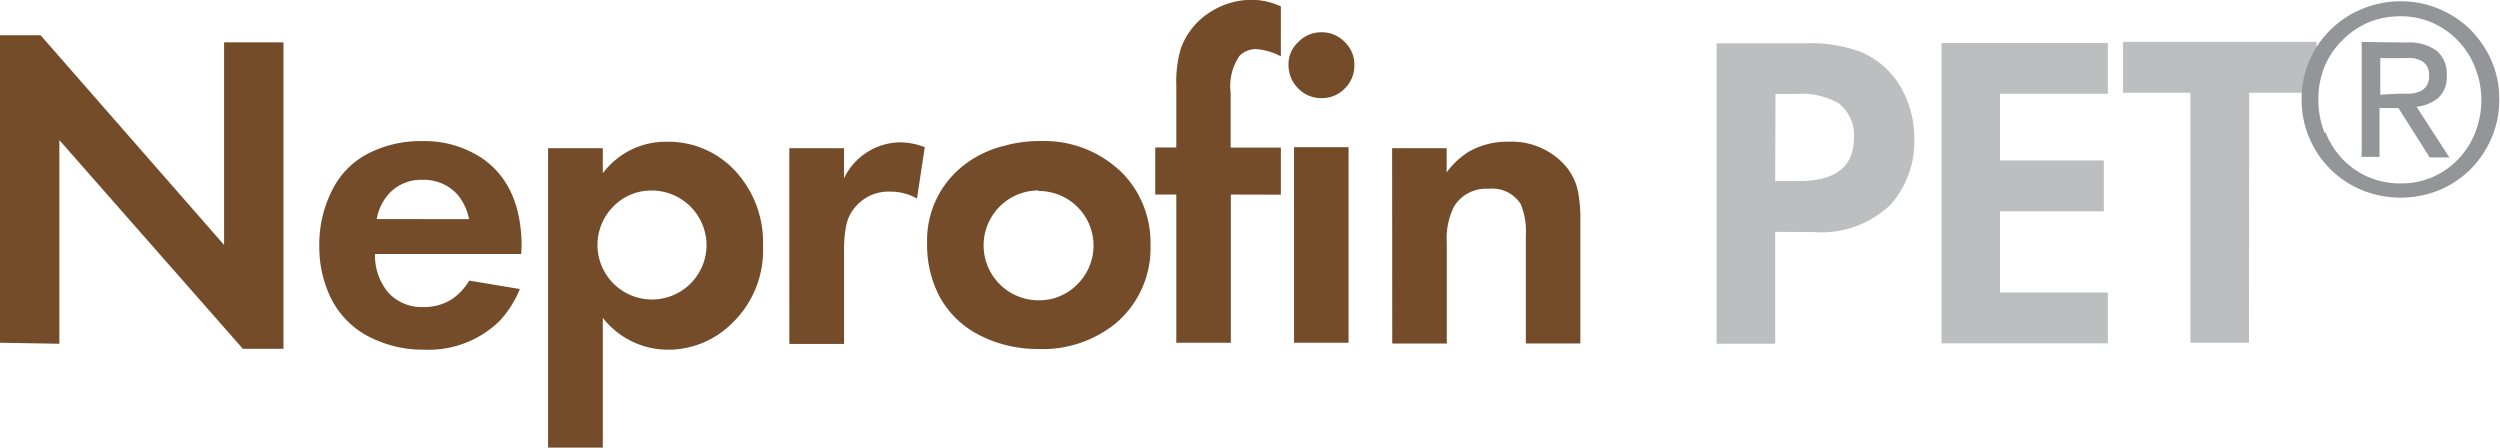
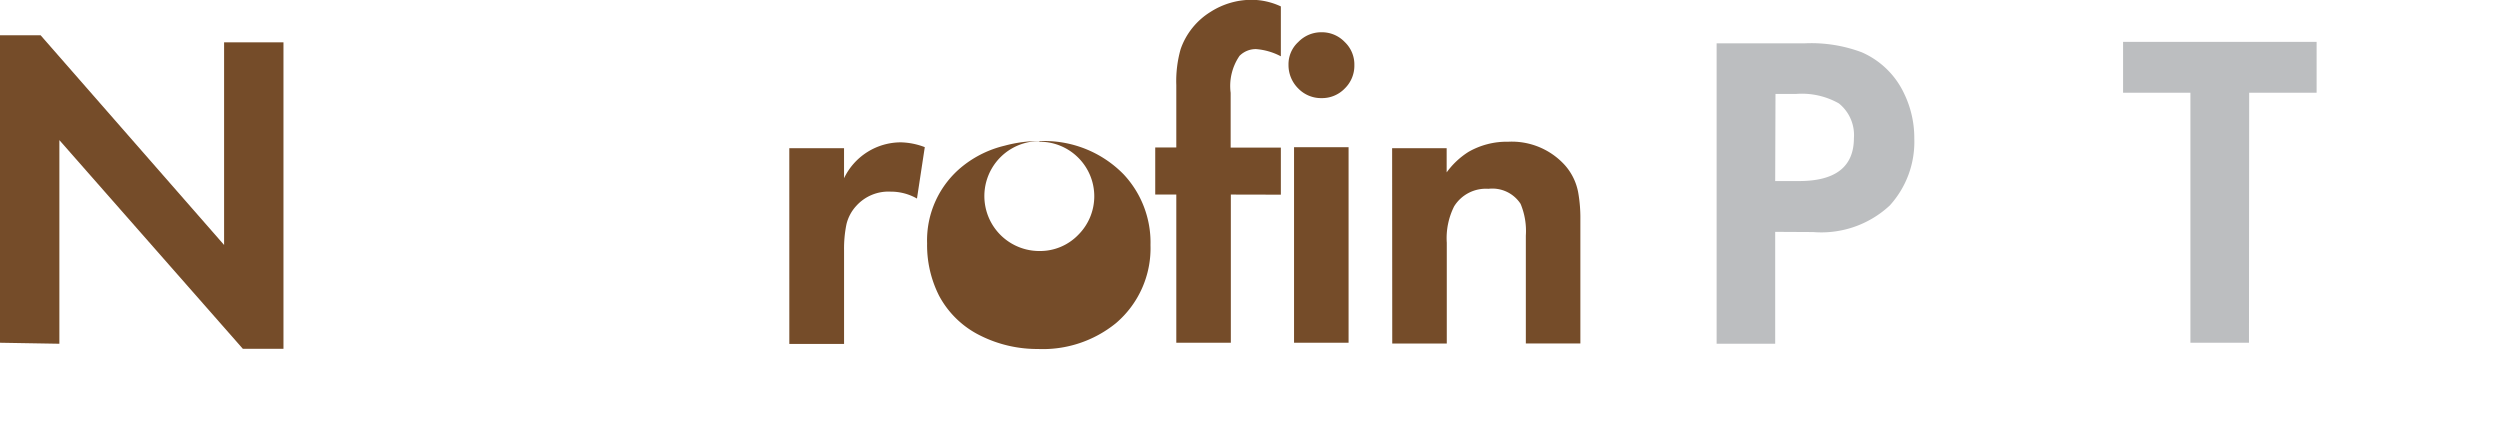
<svg xmlns="http://www.w3.org/2000/svg" width="248mm" height="44.4mm" version="1.1" viewBox="0 0 248 44.4">
  <g transform="translate(.099 -27.6)">
    <g stroke-width="1.49">
      <g fill="#754c29">
        <path d="m-0.099 61.6v-30.5h4.03l18.2 20.8v-20.1h5.89v30.4h-4.03l-18.2-20.7v20.2z" />
-         <path d="m51.6 52.8h-14.5a5.78 5.78 0 0 0 1.27 3.77 4.47 4.47 0 0 0 3.49 1.49 5.16 5.16 0 0 0 2.91-0.805 5.96 5.96 0 0 0 1.68-1.82l5.02 0.835a10.3 10.3 0 0 1-2.03 3.19 10.1 10.1 0 0 1-7.45 2.83 11.7 11.7 0 0 1-5.35-1.22 8.6 8.6 0 0 1-4.17-4.47 11.6 11.6 0 0 1-0.894-4.65 11.9 11.9 0 0 1 1.31-5.55 8.11 8.11 0 0 1 3.76-3.68 11.3 11.3 0 0 1 5.07-1.12 10.3 10.3 0 0 1 6.2 1.83c2.49 1.82 3.73 4.71 3.73 8.65zm-5.17-3.46a5.47 5.47 0 0 0-1.03-2.3 4.47 4.47 0 0 0-3.61-1.6 4.29 4.29 0 0 0-3.58 1.71 5.11 5.11 0 0 0-0.939 2.18z" />
-         <path d="m59.7 72h-5.43v-29.7h5.43v2.49a7.8 7.8 0 0 1 6.35-3.13 9.03 9.03 0 0 1 7.08 3.23 10.4 10.4 0 0 1 2.46 7.11 10 10 0 0 1-3.21 7.8 8.94 8.94 0 0 1-6.23 2.49 8.2 8.2 0 0 1-6.45-3.16zm4.86-25.5a5.23 5.23 0 0 0-3.83 1.6 5.41 5.41 0 1 0 9.26 3.89 5.44 5.44 0 0 0-5.43-5.49z" />
        <path d="m78.2 42.3h5.43v2.98a6.26 6.26 0 0 1 5.64-3.56 7.05 7.05 0 0 1 2.37 0.477l-0.775 5.1a5.22 5.22 0 0 0-2.61-0.686 4.29 4.29 0 0 0-3.4 1.4 4.1 4.1 0 0 0-0.984 1.83 12.1 12.1 0 0 0-0.239 2.58v9.3h-5.43z" />
-         <path d="m103 41.6a11 11 0 0 1 8.36 3.29 9.88 9.88 0 0 1 2.67 7.02 9.76 9.76 0 0 1-3.43 7.75 11.5 11.5 0 0 1-7.75 2.56 12.6 12.6 0 0 1-5.72-1.34 9.27 9.27 0 0 1-4.07-3.94 11.1 11.1 0 0 1-1.19-5.2 9.42 9.42 0 0 1 3.53-7.66 10.6 10.6 0 0 1 4.17-2.03 13.2 13.2 0 0 1 3.43-0.462zm-0.074 4.89a5.43 5.43 0 1 0 0 10.9 5.26 5.26 0 0 0 3.86-1.6 5.4 5.4 0 0 0 0-7.66 5.4 5.4 0 0 0-3.86-1.58z" />
+         <path d="m103 41.6a11 11 0 0 1 8.36 3.29 9.88 9.88 0 0 1 2.67 7.02 9.76 9.76 0 0 1-3.43 7.75 11.5 11.5 0 0 1-7.75 2.56 12.6 12.6 0 0 1-5.72-1.34 9.27 9.27 0 0 1-4.07-3.94 11.1 11.1 0 0 1-1.19-5.2 9.42 9.42 0 0 1 3.53-7.66 10.6 10.6 0 0 1 4.17-2.03 13.2 13.2 0 0 1 3.43-0.462za5.43 5.43 0 1 0 0 10.9 5.26 5.26 0 0 0 3.86-1.6 5.4 5.4 0 0 0 0-7.66 5.4 5.4 0 0 0-3.86-1.58z" />
        <path d="m122 46.9v14.7h-5.41v-14.7h-2.09v-4.67h2.09v-6.2a11.6 11.6 0 0 1 0.432-3.56 7.07 7.07 0 0 1 2.98-3.7 7.57 7.57 0 0 1 4.11-1.19 6.96 6.96 0 0 1 2.85 0.656v4.95a6.32 6.32 0 0 0-2.46-0.716 2.28 2.28 0 0 0-1.64 0.671 5.29 5.29 0 0 0-0.88 3.67v5.43h4.98v4.67z" />
        <path d="m131 30.8a3.13 3.13 0 0 1 2.3 0.969 3.07 3.07 0 0 1 0.954 2.3 3.15 3.15 0 0 1-0.954 2.31 3.12 3.12 0 0 1-2.3 0.954 3.15 3.15 0 0 1-2.31-0.954 3.26 3.26 0 0 1-0.969-2.36 2.98 2.98 0 0 1 0.969-2.25 3.16 3.16 0 0 1 2.31-0.969zm2.68 11.4v19.4h-5.41v-19.4z" />
        <path d="m138 42.3h5.41v2.4a7.86 7.86 0 0 1 2.16-2.03 7.62 7.62 0 0 1 3.94-1.01 7.1 7.1 0 0 1 5.64 2.34 5.61 5.61 0 0 1 1.33 2.82 14.5 14.5 0 0 1 0.194 2.55v12.3h-5.41v-10.7a6.96 6.96 0 0 0-0.522-3.15 3.34 3.34 0 0 0-3.19-1.49 3.7 3.7 0 0 0-3.4 1.74 7.02 7.02 0 0 0-0.73 3.61v10h-5.41z" />
      </g>
      <g fill="#bcbec0">
        <path d="m176 50.6v11.1h-5.81v-29.8h8.69a14.3 14.3 0 0 1 5.69 0.88 8.3 8.3 0 0 1 4.22 4.1 10.1 10.1 0 0 1 1.01 4.47 9.38 9.38 0 0 1-2.43 6.63 9.96 9.96 0 0 1-7.6 2.64zm0-5.04h2.37q5.43 0 5.44-4.26a4.03 4.03 0 0 0-1.49-3.44 7.45 7.45 0 0 0-4.28-0.939h-2.01z" />
-         <path d="m209 36.9h-10.7v6.62h10.3v5.04h-10.3v8.06h10.7v5.04h-16.5v-29.8h16.5z" />
        <path d="m223 61.6h-5.81v-24.8h-6.68v-5.05h19.2v5.05h-6.69z" />
      </g>
-       <path d="m229 33.6a9.7 9.7 0 0 1 5.26-5.13 9.99 9.99 0 0 1 7.57 0 9.93 9.93 0 0 1 3.1 2.04 10.2 10.2 0 0 1 2.12 3.09 9.36 9.36 0 0 1 0.775 3.83 9.5 9.5 0 0 1-0.775 3.89 10.1 10.1 0 0 1-2.12 3.12 9.93 9.93 0 0 1-3.1 2.04 10.2 10.2 0 0 1-7.57 0 9.63 9.63 0 0 1-5.26-5.16 9.5 9.5 0 0 1-0.775-3.89 9.36 9.36 0 0 1 0.775-3.83zm1.61 7.16a8.09 8.09 0 0 0 1.7 2.65 7.87 7.87 0 0 0 2.55 1.76 8.06 8.06 0 0 0 3.19 0.626 7.72 7.72 0 0 0 5.69-2.39 8.09 8.09 0 0 0 1.7-2.65 8.94 8.94 0 0 0 0.611-3.32 8.77 8.77 0 0 0-0.656-3.22 7.75 7.75 0 0 0-1.7-2.61 7.72 7.72 0 0 0-5.69-2.39 8.06 8.06 0 0 0-3.19 0.626 7.87 7.87 0 0 0-2.55 1.76 7.75 7.75 0 0 0-1.77 2.61 8.48 8.48 0 0 0-0.611 3.26 8.68 8.68 0 0 0 0.611 3.28zm8.04-8.94a4.65 4.65 0 0 1 2.98 0.82 2.98 2.98 0 0 1 0.984 2.44 2.73 2.73 0 0 1-0.865 2.25 3.86 3.86 0 0 1-2.13 0.85l3.26 5.04h-1.95l-3.1-4.9h-1.88v4.84h-1.77v-11.4zm-0.775 5.07h1.13a3.09 3.09 0 0 0 0.954-0.224 1.49 1.49 0 0 0 0.656-0.552 1.82 1.82 0 0 0 0.253-1.06 1.61 1.61 0 0 0-0.224-0.909 1.36 1.36 0 0 0-0.566-0.522 2.64 2.64 0 0 0-0.82-0.253 5.96 5.96 0 0 0-0.894 0h-2.34v3.62z" fill="#939598" />
    </g>
  </g>
</svg>